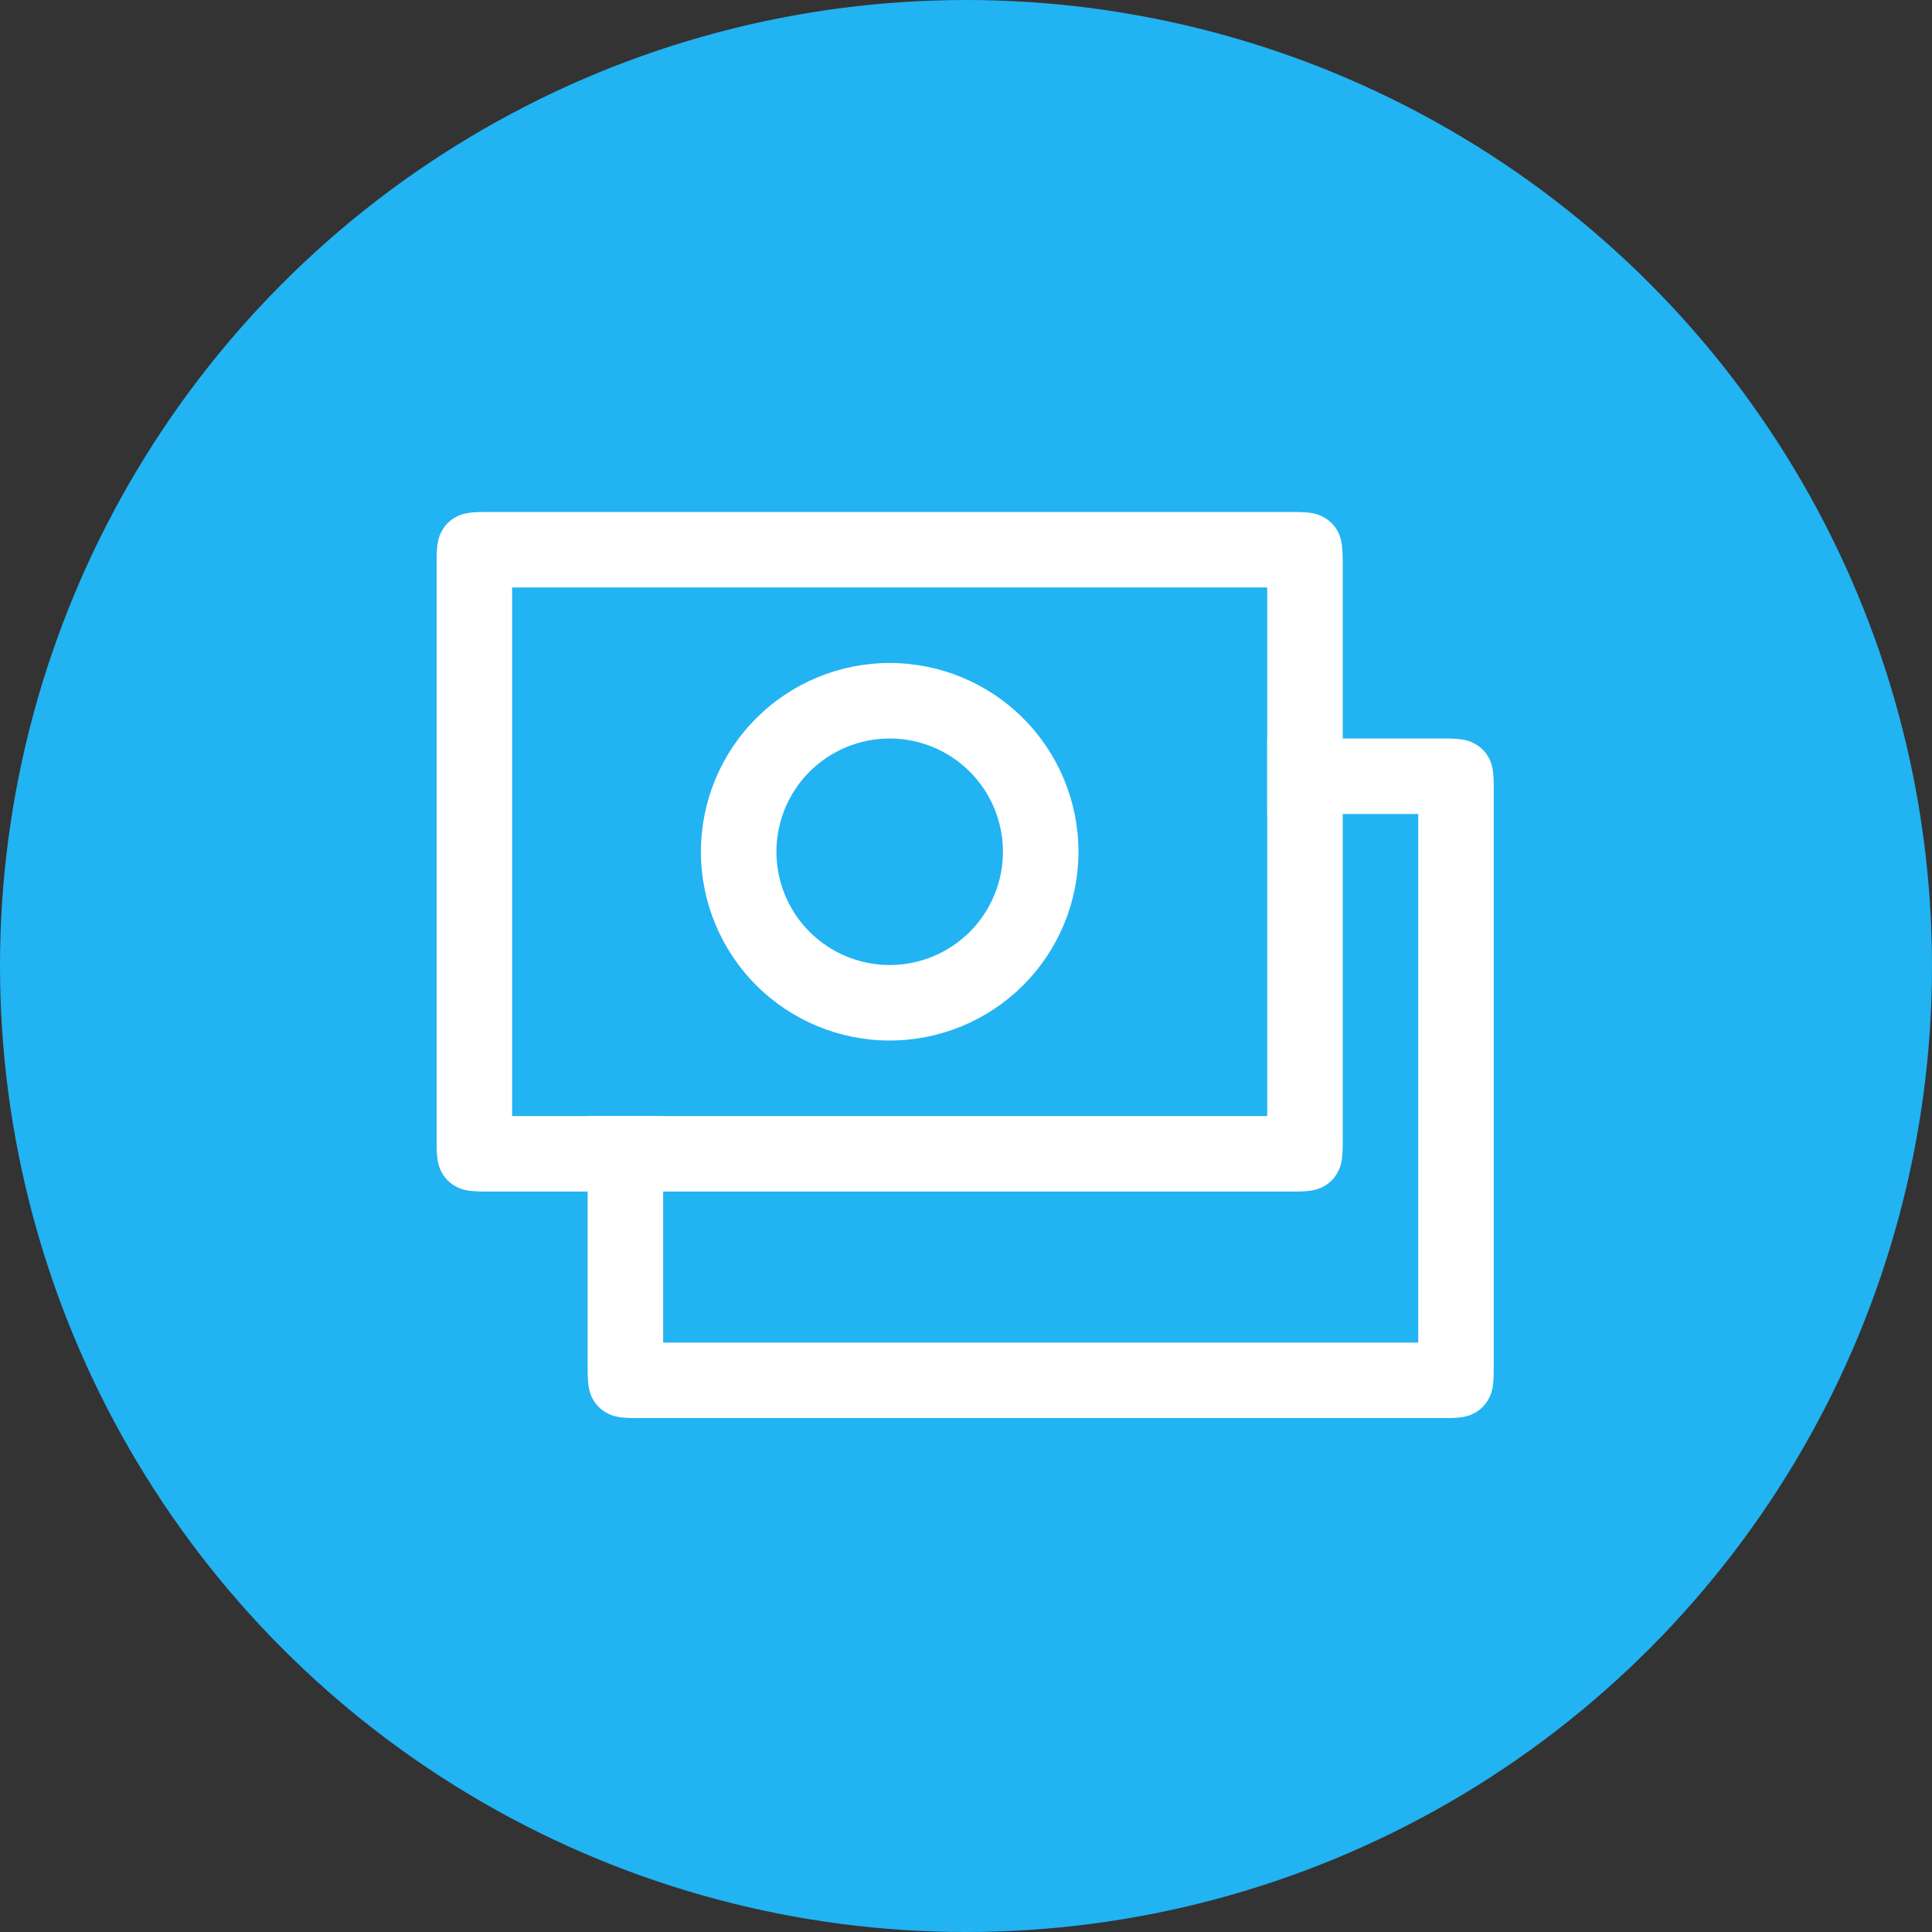
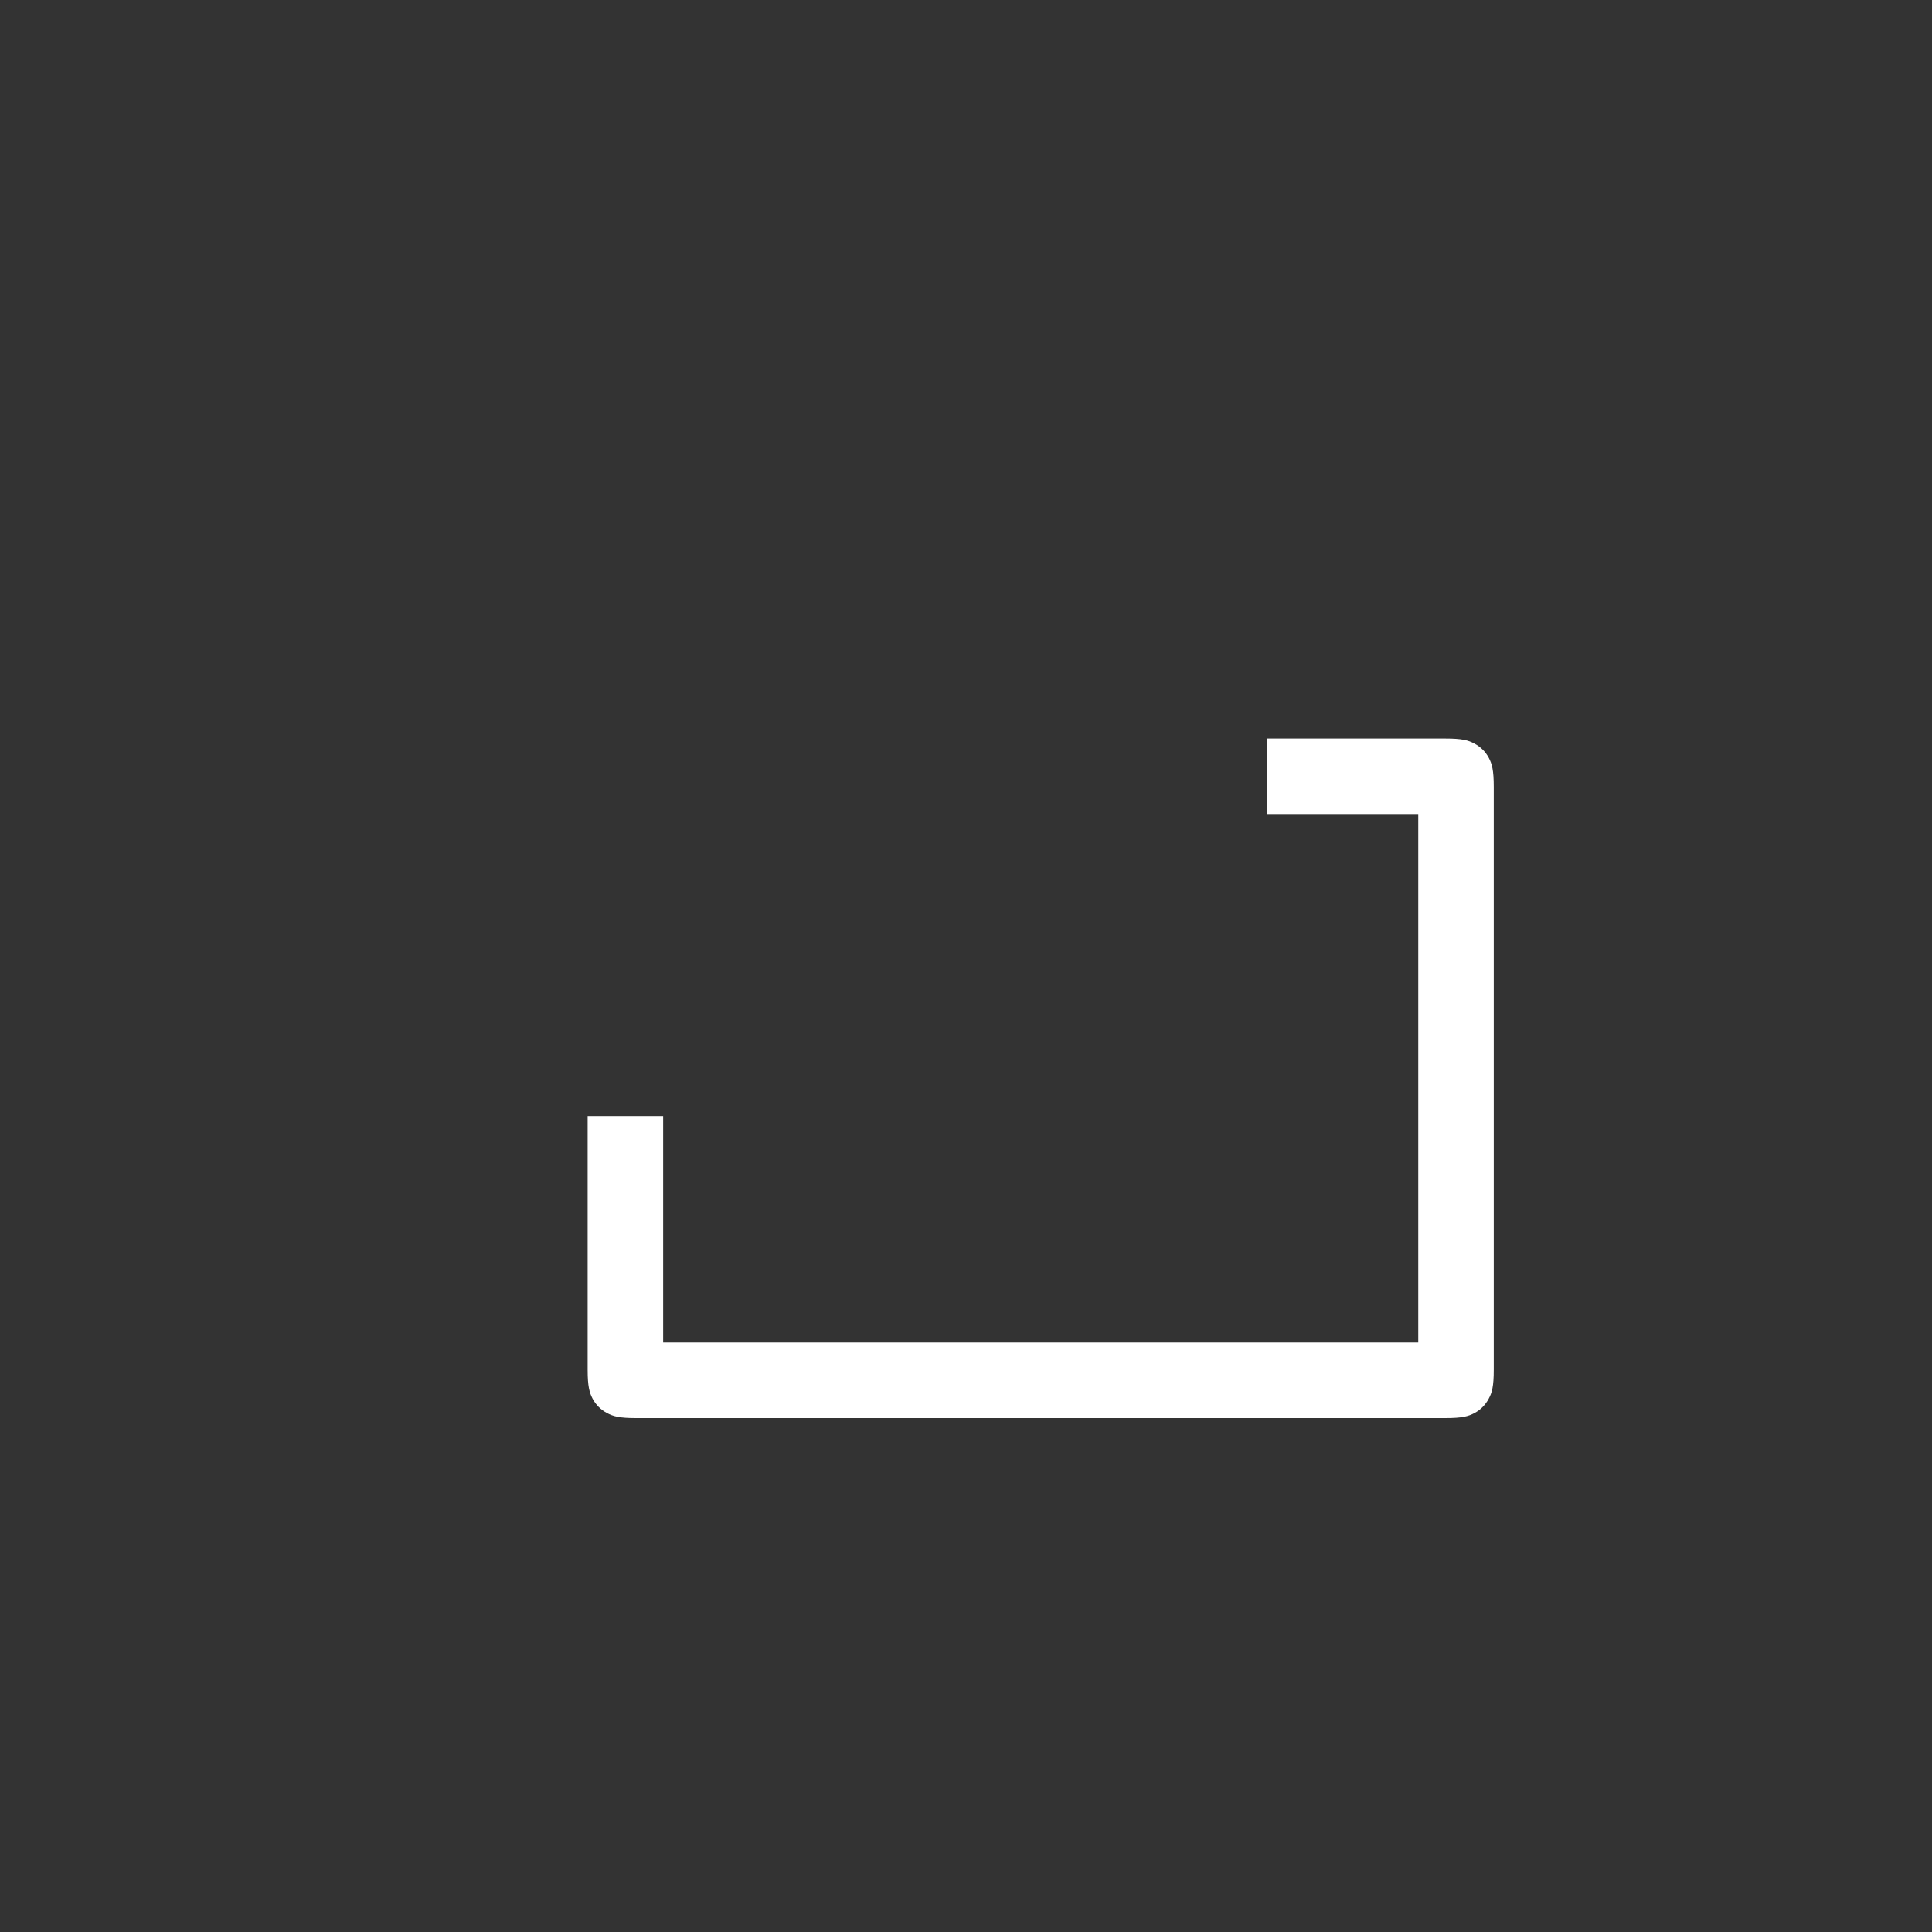
<svg xmlns="http://www.w3.org/2000/svg" width="1000" height="1000" viewBox="0 0 1000 1000" fill="none">
  <rect x="0" y="0" width="1000" height="1000" fill="#333333" stroke="none" />
-   <circle cx="500" cy="500" r="500" fill="#22B3F3" />
  <path d="M343.247 577.667V694.917H734.081V421.333H655.914V382.25H748.112C756.827 382.25 759.993 383.149 763.159 384.869C766.321 386.528 768.909 389.102 770.585 392.255C772.265 395.421 773.164 398.587 773.164 407.302V708.948C773.164 717.663 772.265 720.829 770.545 723.995C768.887 727.157 766.312 729.745 763.159 731.42C759.993 733.101 756.827 734 748.112 734H329.216C320.501 734 317.335 733.101 314.169 731.381C311.007 729.722 308.419 727.148 306.744 723.995C305.102 720.829 304.164 717.663 304.164 708.987V577.667H343.247Z" fill="white" />
-   <path d="M655.917 304.083H265.083V577.667H655.917V304.083ZM695 290.052V591.698C695 600.413 694.101 603.579 692.381 606.745C690.722 609.907 688.148 612.495 684.995 614.17C681.829 615.851 678.663 616.75 669.948 616.75H251.052C242.337 616.75 239.171 615.851 236.005 614.131C232.843 612.472 230.255 609.898 228.579 606.745C226.938 603.579 226 600.413 226 591.737V290.052C226 281.337 226.899 278.171 228.619 275.005C230.278 271.843 232.852 269.255 236.005 267.579C239.171 265.938 242.337 265 251.013 265H669.908C678.624 265 681.79 265.899 684.956 267.619C688.118 269.278 690.706 271.852 692.381 275.005C694.062 278.171 694.961 281.337 694.961 290.052H695Z" fill="white" />
-   <path d="M460.497 538.581C434.584 538.581 409.731 528.287 391.407 509.963C373.083 491.639 362.789 466.786 362.789 440.872C362.789 414.959 373.083 390.106 391.407 371.782C409.731 353.458 434.584 343.164 460.497 343.164C486.411 343.164 511.264 353.458 529.588 371.782C547.912 390.106 558.206 414.959 558.206 440.872C558.206 466.786 547.912 491.639 529.588 509.963C511.264 528.287 486.411 538.581 460.497 538.581ZM460.497 499.497C476.046 499.497 490.957 493.321 501.952 482.327C512.946 471.332 519.122 456.421 519.122 440.872C519.122 425.324 512.946 410.413 501.952 399.418C490.957 388.424 476.046 382.247 460.497 382.247C444.949 382.247 430.038 388.424 419.043 399.418C408.049 410.413 401.872 425.324 401.872 440.872C401.872 456.421 408.049 471.332 419.043 482.327C430.038 493.321 444.949 499.497 460.497 499.497Z" fill="white" />
</svg>